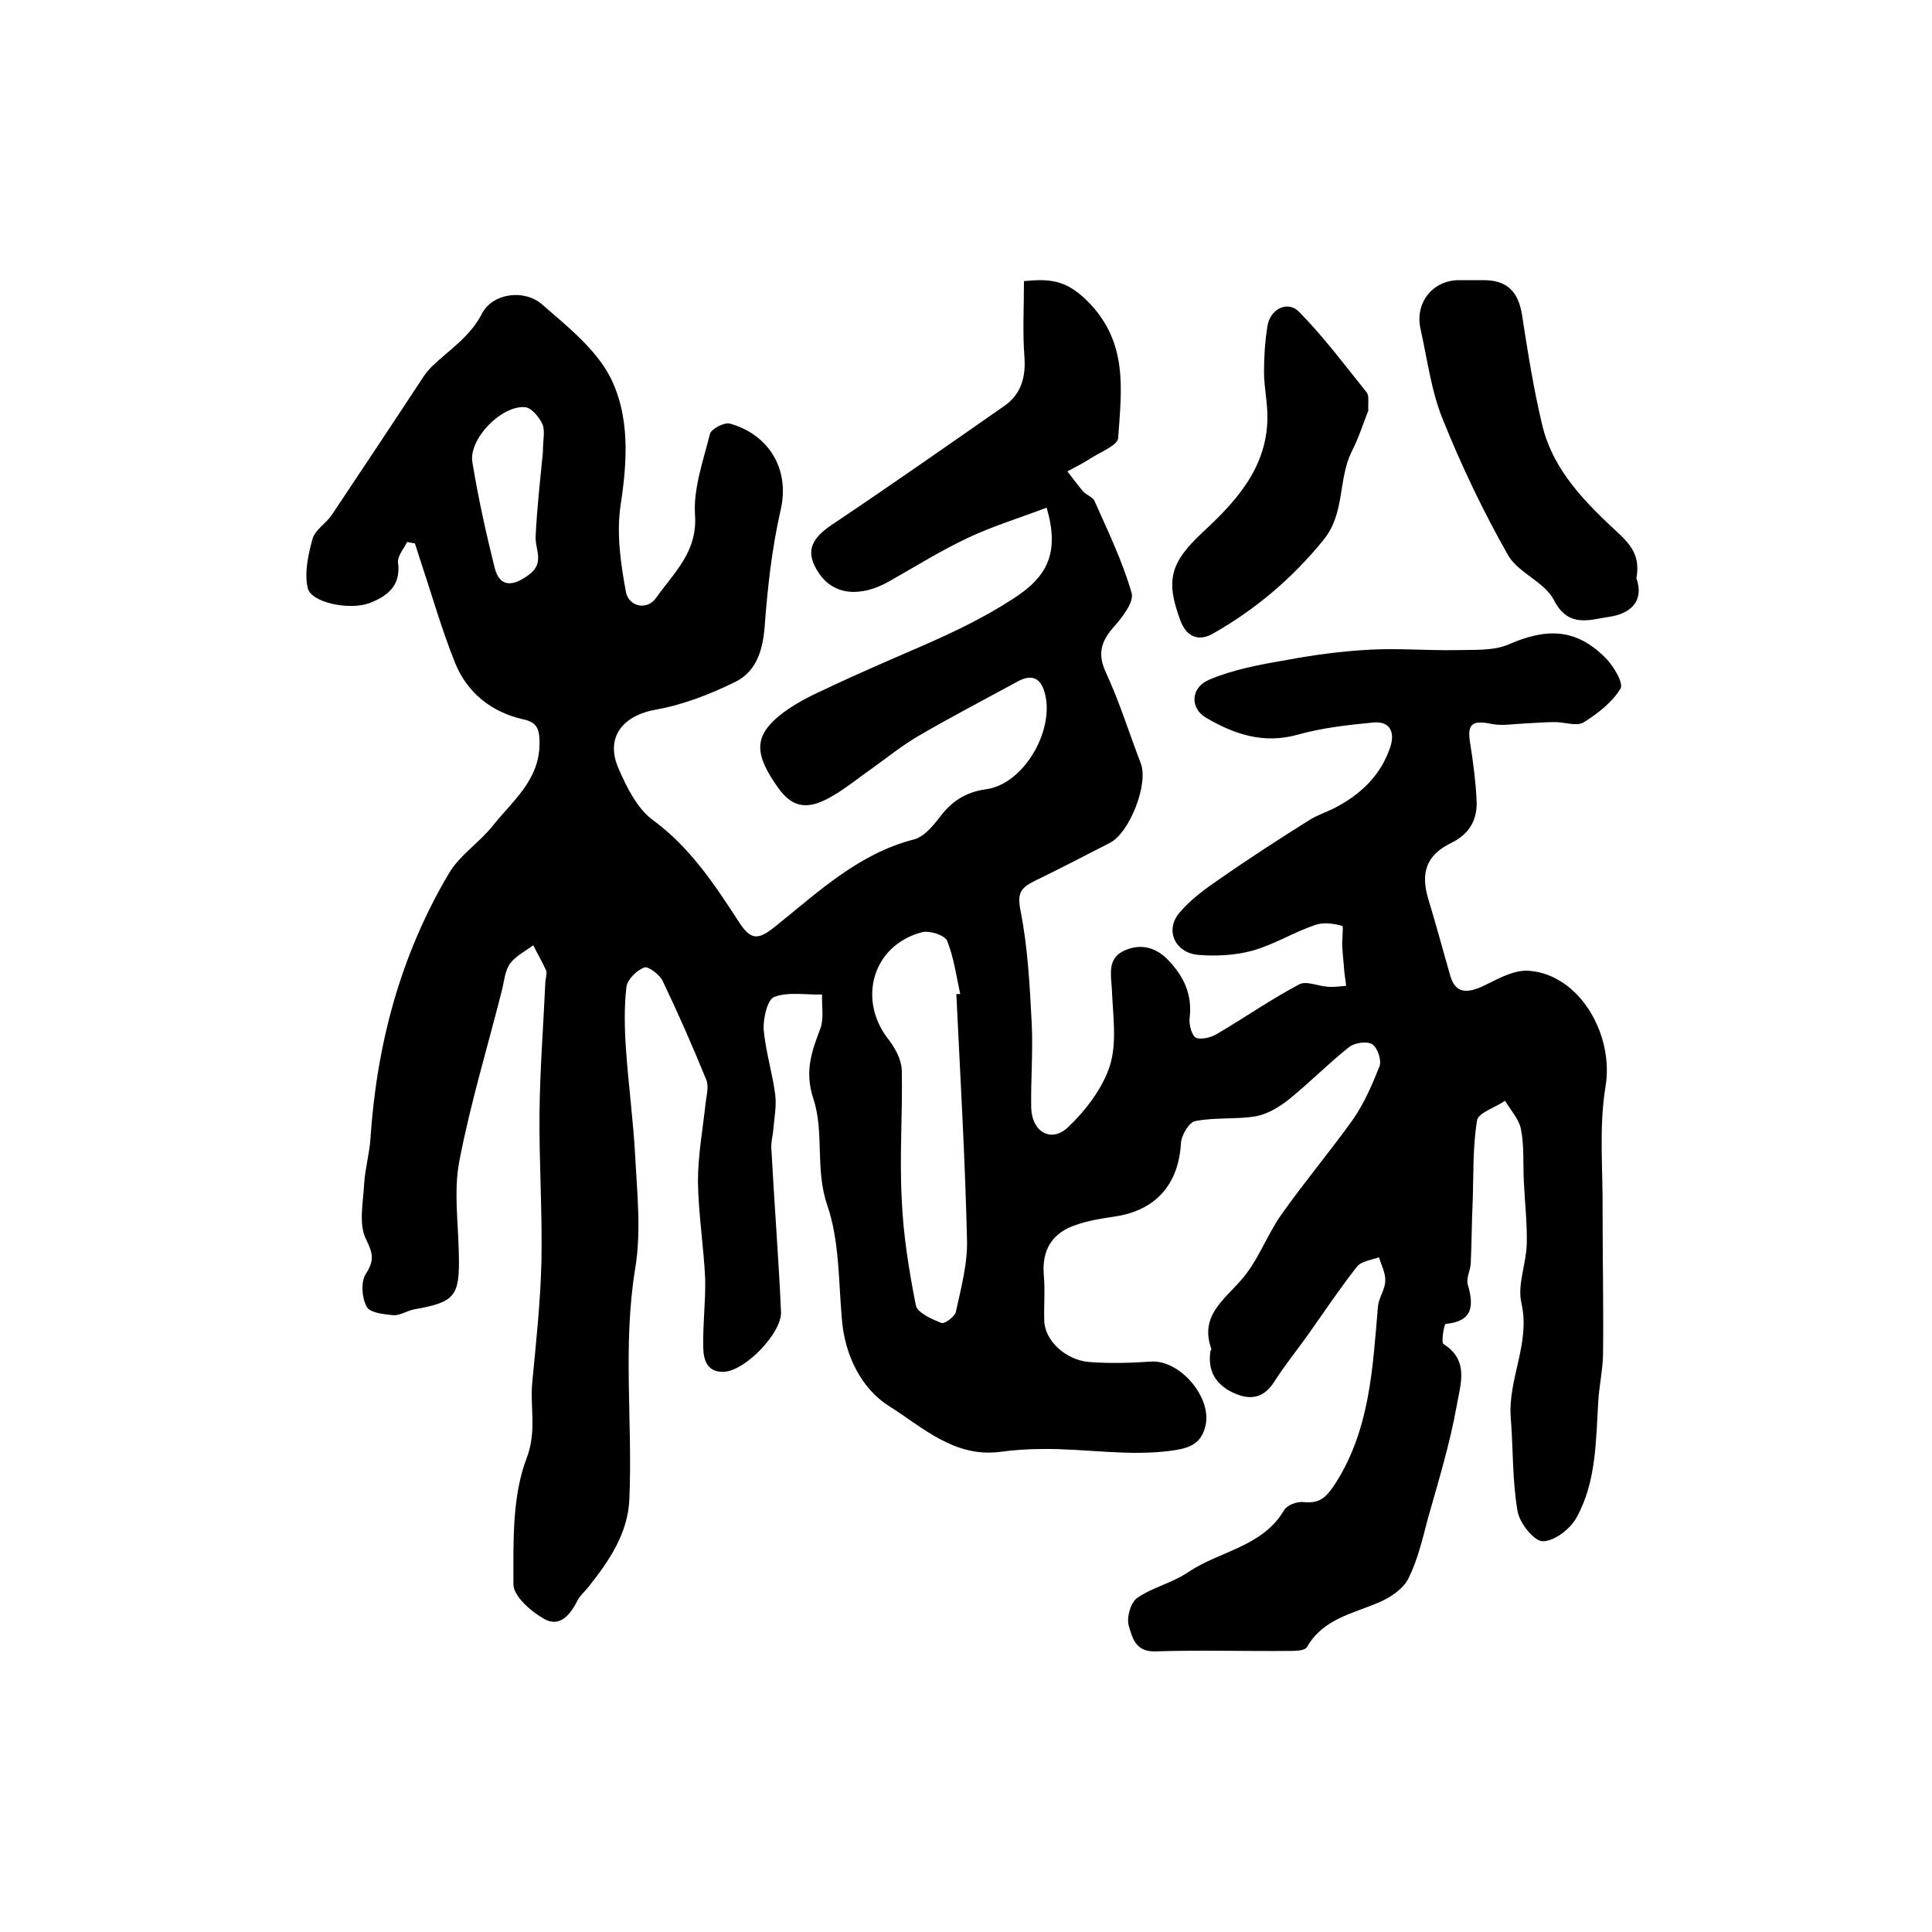
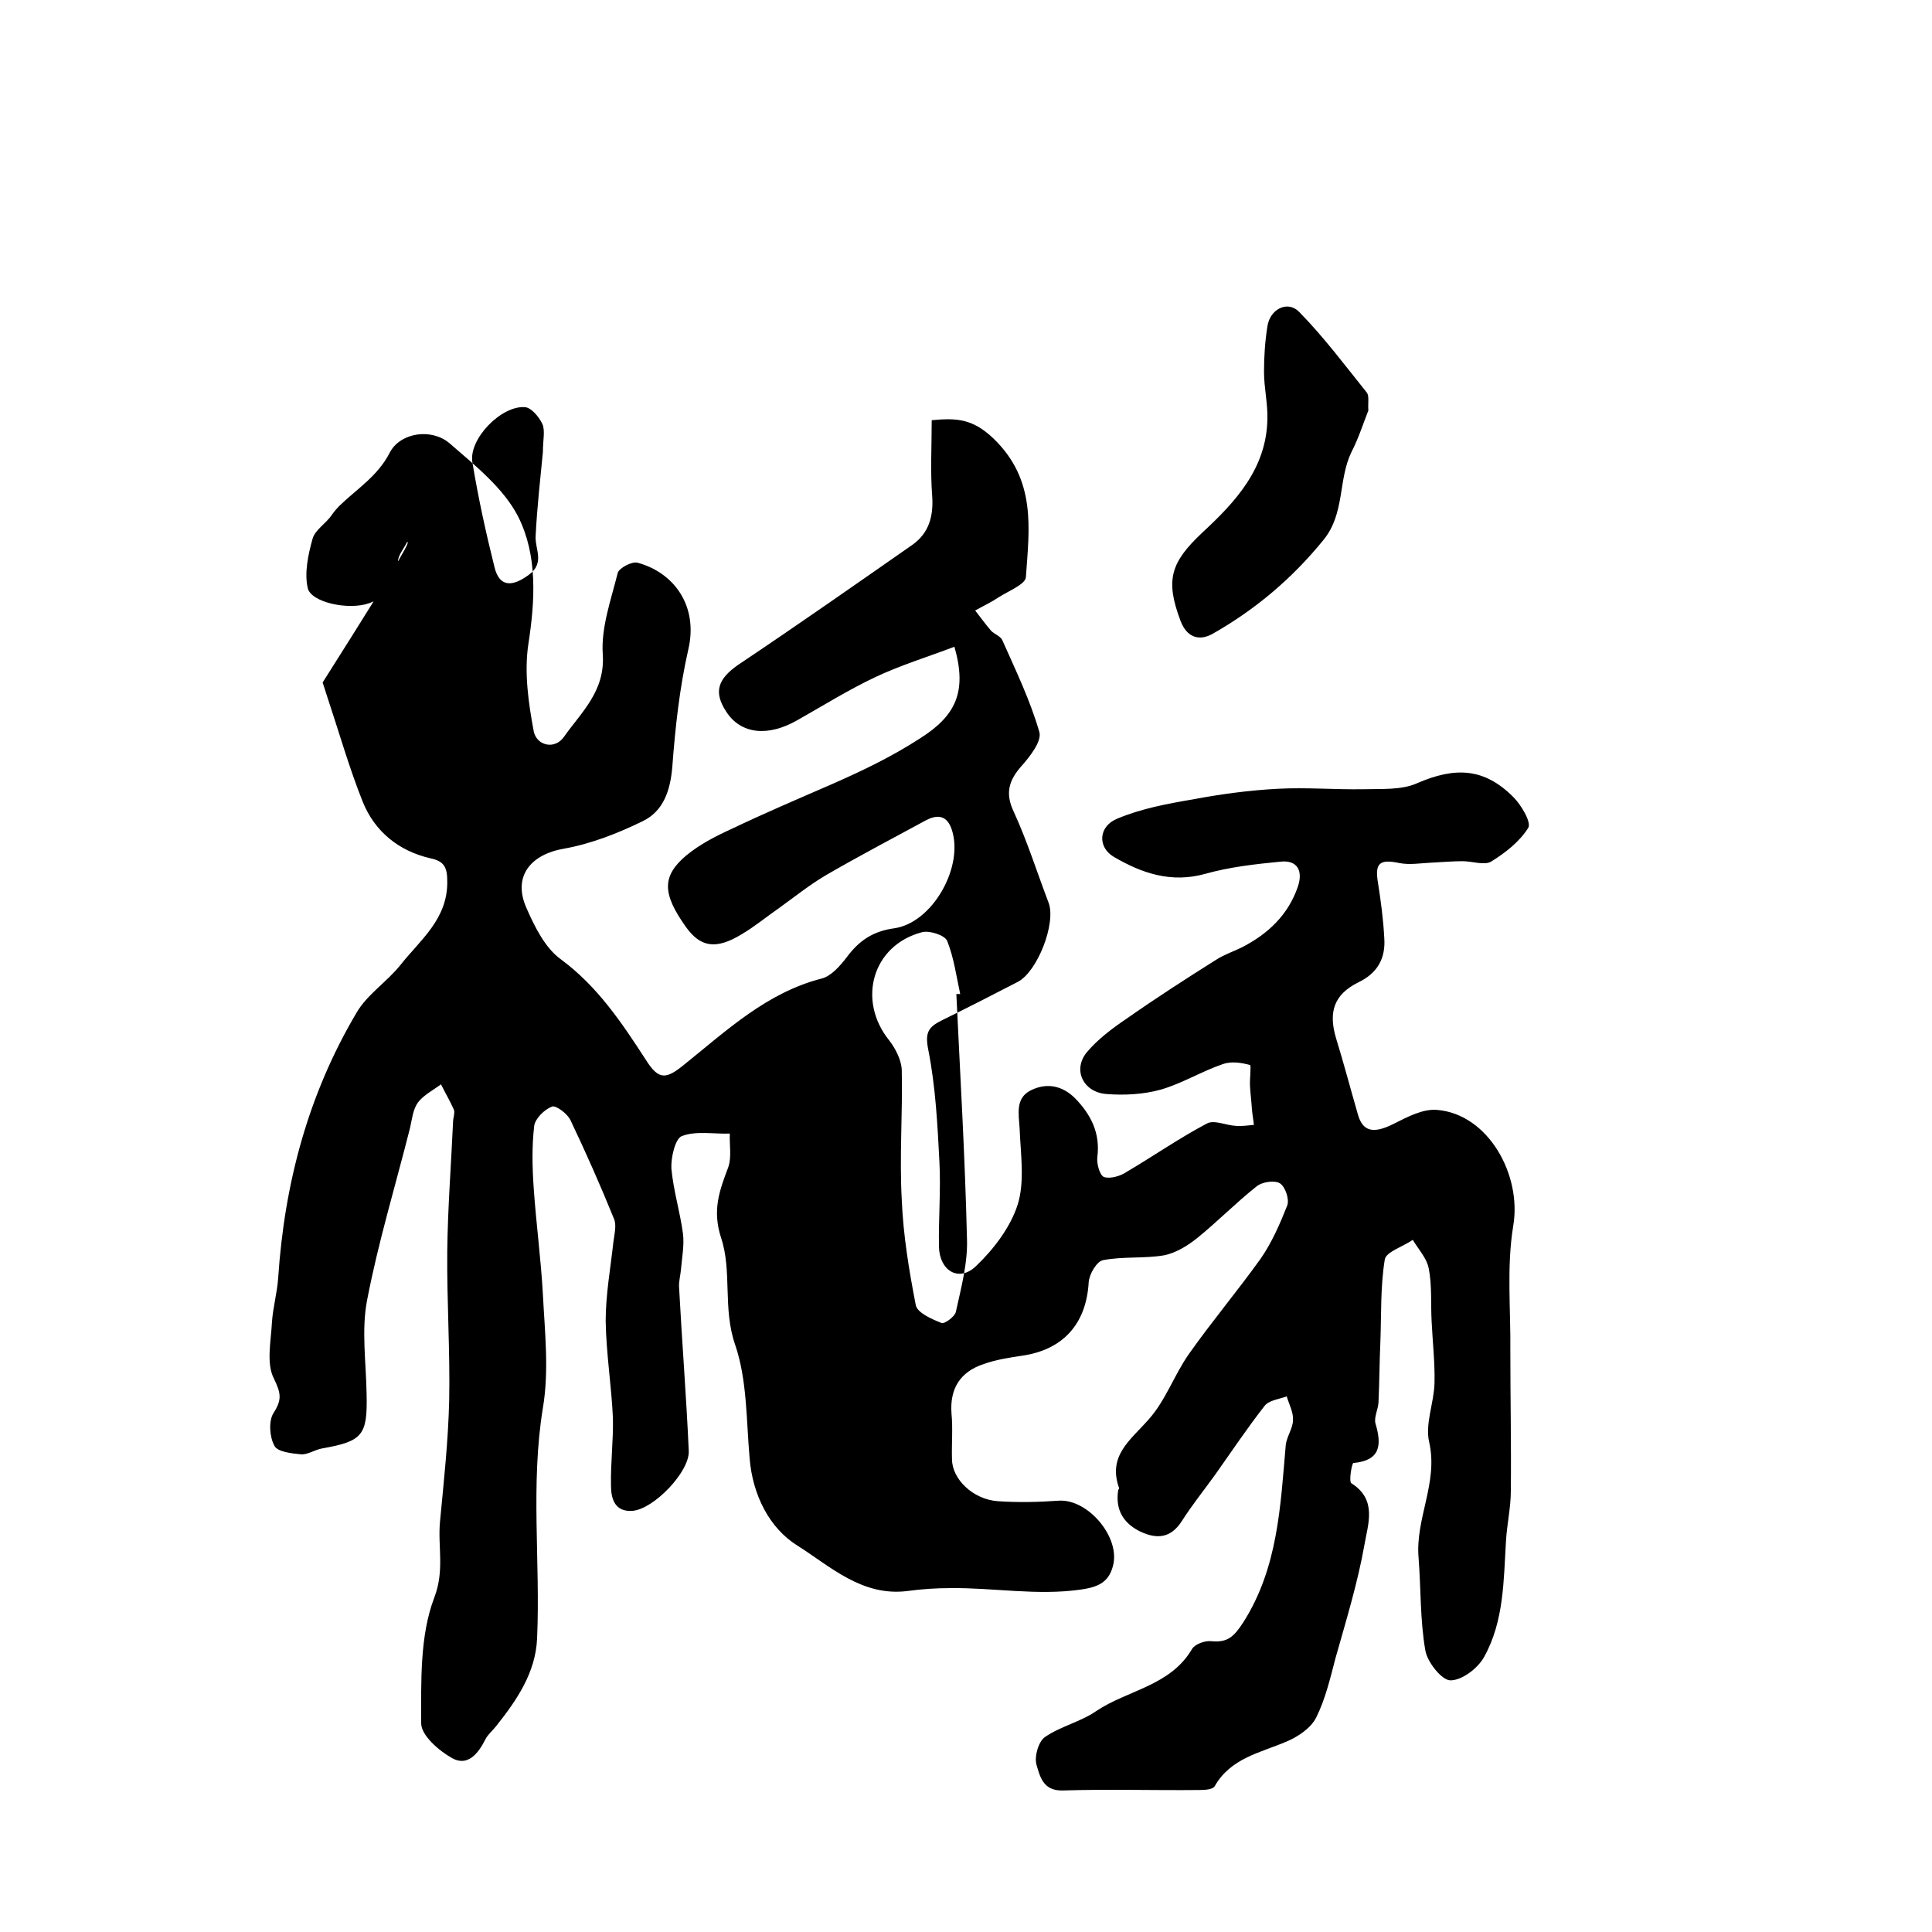
<svg xmlns="http://www.w3.org/2000/svg" version="1.1" id="图层_1" x="0px" y="0px" viewBox="0 0 400 400" style="enable-background:new 0 0 400 400;" xml:space="preserve">
  <style type="text/css">
	.st0{fill:#FFFFFF;}
</style>
  <g>
-     <path d="M84.3,112.2c-0.7,1.4-2,2.9-1.9,4.2c0.7,4.9-2.3,7.1-6,8.5c-4.3,1.5-12.1-0.2-12.7-3.2c-0.7-3.1,0.1-6.9,1-10.1   c0.5-1.9,2.8-3.2,4-5c6.4-9.6,12.8-19.2,19.1-28.8c0.5-0.7,1-1.3,1.6-1.9c3.6-3.5,7.9-6.1,10.4-11c2.2-4.2,8.7-5.1,12.4-1.9   c5.3,4.6,11.2,9.3,14.2,15.2c4,8,3.5,17.2,2.1,26.3c-0.9,5.9,0,12.2,1.1,18.1c0.6,3,4.4,3.9,6.3,1.1c3.6-5.1,8.5-9.4,8-17   c-0.4-5.5,1.7-11.3,3.1-16.9c0.3-1,2.9-2.4,4.1-2.1c7.7,2.1,12.6,9.1,10.5,18c-1.8,7.9-2.7,16.1-3.3,24.2   c-0.4,4.9-1.8,9.2-6.1,11.3c-5.1,2.5-10.7,4.7-16.3,5.7c-7,1.2-10.7,5.8-7.8,12.3c1.7,3.9,3.9,8.3,7.1,10.6   c7.6,5.6,12.6,13.1,17.6,20.8c2.7,4.3,4.2,4.1,8.1,0.9c8.7-7,17-14.8,28.3-17.7c2-0.5,3.8-2.6,5.2-4.4c2.5-3.4,5.4-5.4,9.8-6   c8-1.1,14.6-12.9,11.9-20.6c-1.1-3.1-3.3-2.9-5.6-1.6c-6.8,3.7-13.7,7.3-20.4,11.2c-3.4,2-6.5,4.5-9.7,6.8c-2.6,1.8-5,3.8-7.7,5.4   c-5.4,3.3-8.6,2.7-11.6-1.5c-4.9-6.9-5-10.5,0.1-14.8c2.8-2.3,6.1-4,9.4-5.5c6.7-3.2,13.5-6.1,20.4-9.1c6.4-2.8,12.7-5.8,18.7-9.7   c7.2-4.6,9.7-9.5,7-18.9c-5.5,2.1-11.1,3.8-16.4,6.3c-5.5,2.6-10.8,5.9-16.1,8.9c-6.1,3.5-11.7,2.9-14.7-1.7   c-2.8-4.2-1.7-6.9,2.5-9.8c12.1-8.1,24.1-16.5,36-24.8c3.4-2.4,4.4-5.9,4.1-10.1c-0.4-5.1-0.1-10.2-0.1-15.7   c5.2-0.5,8.5-0.3,12.8,3.8c8.9,8.6,7.4,18.6,6.7,28.7c-0.1,1.5-3.7,2.9-5.7,4.2c-1.5,1-3.2,1.8-4.8,2.7c1.1,1.4,2.1,2.8,3.3,4.2   c0.7,0.7,1.9,1.1,2.3,1.9c2.8,6.3,5.8,12.5,7.7,19.1c0.5,1.9-2,5.1-3.8,7.1c-2.6,3-3.3,5.6-1.5,9.4c2.8,6.1,4.8,12.5,7.2,18.8   c1.6,4.2-2.3,14.3-6.4,16.4c-5.2,2.7-10.5,5.4-15.8,8c-2.8,1.4-3.4,2.6-2.7,6.1c1.5,7.6,1.9,15.4,2.3,23.2   c0.3,5.8-0.2,11.7-0.1,17.5c0.1,5,4.1,7.4,7.6,4.1c3.7-3.5,7.2-8.1,8.7-12.8c1.5-4.8,0.6-10.5,0.4-15.8c-0.2-3.1-0.9-6.3,2.4-7.9   c3.3-1.6,6.5-0.9,9.1,1.7c3.3,3.4,5.2,7.2,4.6,12.1c-0.2,1.4,0.5,3.9,1.4,4.2c1.3,0.4,3.4-0.2,4.7-1.1c5.6-3.3,10.9-7,16.6-10   c1.5-0.8,3.9,0.4,6,0.5c1.2,0.1,2.5-0.1,3.7-0.2c-0.1-1.1-0.3-2.1-0.4-3.2c-0.1-1.6-0.3-3.2-0.4-4.8c-0.1-1.5,0.3-4.3,0-4.4   c-1.8-0.5-3.9-0.8-5.6-0.2c-4.4,1.5-8.4,4-12.9,5.3c-3.6,1-7.6,1.2-11.3,0.9c-4.7-0.4-6.9-4.9-4.1-8.5c2.3-2.8,5.4-5.1,8.5-7.2   c6-4.2,12.2-8.2,18.4-12.1c1.7-1.1,3.6-1.7,5.4-2.6c5.4-2.8,9.5-6.7,11.5-12.5c1.1-3.2,0-5.6-3.6-5.2c-5.2,0.5-10.5,1.1-15.5,2.5   c-7.1,2-13.2-0.1-19-3.5c-3.4-2-3.2-6.3,0.7-7.9c5-2.1,10.4-3.1,15.7-4c5.8-1.1,11.8-1.9,17.7-2.2c5.8-0.3,11.7,0.2,17.6,0.1   c3.7-0.1,7.8,0.2,11-1.2c8-3.5,14-3.2,20,2.8c1.7,1.7,3.8,5.3,3.1,6.4c-1.8,2.9-4.8,5.2-7.7,7c-1.4,0.8-3.9-0.1-5.9-0.1   c-2.1,0-4.2,0.2-6.4,0.3c-2.2,0.1-4.5,0.5-6.6,0.1c-4.2-0.9-5.2,0-4.5,4.1c0.6,3.8,1.1,7.6,1.3,11.4c0.3,4.2-1.4,7.3-5.4,9.2   c-5,2.5-6.2,6.1-4.6,11.5c1.6,5.2,3,10.5,4.5,15.7c1,3.7,3.2,4.2,7.4,2.1c2.8-1.4,6.1-3.2,9.1-2.9c10.5,0.9,17.5,13.4,15.7,24   c-1.4,8.5-0.5,17.3-0.6,26c0,9.6,0.2,19.2,0.1,28.9c0,3.4-0.8,6.9-1,10.3c-0.5,8.2-0.4,16.6-4.5,24c-1.3,2.4-4.6,4.9-7,4.9   c-1.8,0-4.8-3.8-5.2-6.2c-1.1-6.3-0.9-12.8-1.4-19.2c-0.7-8.1,4.1-15.5,2.2-23.9c-0.9-3.8,1-8.1,1.1-12.3c0.1-4.2-0.4-8.5-0.6-12.8   c-0.2-3.6,0.1-7.4-0.6-10.9c-0.4-2.1-2.1-3.9-3.3-5.9c-2,1.4-5.6,2.5-5.8,4.1c-0.9,5.5-0.7,11.2-0.9,16.8   c-0.2,4.3-0.2,8.5-0.4,12.8c-0.1,1.5-1,3.1-0.6,4.4c1.3,4.4,1,7.6-4.6,8.1c-0.3,0-1,3.9-0.4,4.2c5.4,3.4,3.4,8.5,2.7,12.7   c-1.4,7.9-3.8,15.7-6,23.5c-1.1,4.2-2.1,8.5-4,12.3c-1.1,2.2-3.8,4-6.2,5c-5.4,2.3-11.5,3.4-14.8,9.2c-0.4,0.7-2,0.8-3.1,0.8   c-9.5,0.1-19-0.2-28.4,0.1c-4.1,0.1-4.7-3-5.4-5.3c-0.5-1.7,0.4-4.9,1.8-5.8c3.2-2.2,7.3-3.1,10.5-5.3c6.5-4.4,15.4-5.2,19.9-12.9   c0.6-1,2.7-1.8,4.1-1.6c3.3,0.3,4.6-1,6.5-3.9c7.2-11.3,7.7-24.1,8.8-36.7c0.2-1.8,1.5-3.5,1.5-5.2c0.1-1.6-0.8-3.2-1.3-4.9   c-1.6,0.6-3.7,0.8-4.6,2c-3.6,4.6-6.8,9.4-10.2,14.2c-2.3,3.2-4.8,6.3-6.9,9.6c-2.3,3.6-5.2,3.8-8.6,2.2c-3.5-1.7-5.2-4.5-4.6-8.5   c0-0.2,0.2-0.3,0.2-0.5c-2.4-6.7,2.3-9.9,6.1-14.2c3.5-3.9,5.3-9.2,8.3-13.5c4.8-6.8,10.1-13.1,14.9-19.8c2.3-3.3,4-7.2,5.5-11   c0.5-1.3-0.4-3.9-1.5-4.6c-1.1-0.7-3.7-0.3-4.8,0.6c-4.3,3.4-8.1,7.3-12.3,10.7c-2,1.6-4.4,3.1-6.9,3.6c-4.1,0.7-8.5,0.2-12.6,1   c-1.3,0.2-2.9,2.9-3,4.6c-0.5,8.6-5.3,14-13.9,15.2c-2.6,0.4-5.3,0.8-7.8,1.7c-4.9,1.6-7.1,5.1-6.7,10.3c0.3,3.1,0,6.3,0.1,9.4   c0,4.1,4.3,8.3,9.4,8.7c4.2,0.3,8.5,0.2,12.7-0.1c6.1-0.4,12.9,7.7,11.2,13.6c-0.9,3.4-3.2,4.3-6.6,4.8c-9.1,1.3-18-0.4-27-0.3   c-3,0-6,0.2-8.9,0.6c-9.4,1.2-16-5.1-22.8-9.4c-5.8-3.6-9.3-10.5-9.9-18.1c-0.7-7.9-0.5-16.2-3-23.5c-2.6-7.5-0.6-15.2-2.9-22.1   c-1.9-5.8-0.3-9.9,1.5-14.7c0.7-2.1,0.2-4.6,0.3-6.9c-3.4,0.1-7-0.6-9.9,0.5c-1.4,0.5-2.3,4.4-2.2,6.7c0.4,4.5,1.8,9,2.4,13.5   c0.3,2.4-0.2,4.9-0.4,7.3c-0.1,1.3-0.5,2.6-0.4,3.9c0.6,11.3,1.5,22.5,2,33.8c0.2,4.3-7.2,12-11.6,12.4c-3.7,0.3-4.5-2.5-4.5-5.2   c-0.1-4.7,0.5-9.3,0.4-14c-0.3-6.7-1.4-13.4-1.5-20.1c0-5.5,1-10.9,1.6-16.4c0.2-1.6,0.7-3.5,0.1-4.8c-2.8-6.9-5.8-13.7-9-20.4   c-0.6-1.3-3-3.1-3.8-2.8c-1.6,0.6-3.5,2.5-3.7,4c-0.5,4.3-0.4,8.6-0.1,12.9c0.5,7.3,1.5,14.7,1.9,22c0.4,7.8,1.3,15.8,0,23.5   c-2.6,15.9-0.5,31.8-1.2,47.7c-0.3,7.1-4.2,12.8-8.5,18.2c-0.7,0.9-1.7,1.7-2.2,2.7c-1.5,3-3.7,5.7-6.9,3.9   c-2.7-1.5-6.4-4.7-6.4-7.2c0-8.7-0.3-18.1,2.7-26c2.2-5.7,0.7-10.6,1.2-15.8c0.8-8.4,1.7-16.7,1.9-25.1c0.2-10.2-0.5-20.5-0.4-30.8   c0.1-9,0.8-17.9,1.2-26.8c0-0.8,0.4-1.8,0.2-2.5c-0.8-1.8-1.8-3.5-2.7-5.3c-1.6,1.2-3.6,2.2-4.8,3.8c-1,1.4-1.2,3.4-1.6,5.2   c-3,11.9-6.6,23.7-8.9,35.7c-1.2,6.2-0.2,12.9-0.1,19.4c0.2,8.6-0.8,9.8-9.3,11.3c-1.5,0.3-2.9,1.3-4.3,1.2c-2-0.2-4.9-0.5-5.5-1.8   c-1-1.8-1.2-5.1-0.2-6.7c1.8-2.8,1.6-4.1,0.1-7.2c-1.6-3.1-0.6-7.7-0.4-11.6c0.2-3.1,1.1-6.2,1.3-9.3c1.3-19.5,6.2-37.9,16.2-54.8   c2.2-3.8,6.3-6.4,9.1-9.9c4.1-5.2,9.8-9.5,9.7-17.3c0-2.9-0.6-4.2-3.5-4.8c-6.5-1.5-11.5-5.5-14-11.7c-2.8-7-4.9-14.4-7.3-21.6   c-0.3-1-0.7-2.1-1-3.1C85.1,112.4,84.7,112.3,84.3,112.2z M198,205.8c0.3,0,0.6,0,0.8,0c-0.8-3.7-1.3-7.5-2.7-11   c-0.5-1.2-3.7-2.2-5.2-1.8c-10.3,2.7-13.5,14.1-6.8,22.4c1.3,1.7,2.5,4,2.6,6.1c0.2,9-0.5,18,0,26.9c0.3,7.3,1.5,14.6,2.9,21.8   c0.3,1.6,3.3,2.9,5.3,3.7c0.6,0.3,2.8-1.3,3-2.3c1.1-5,2.5-10.2,2.3-15.2C199.8,239.5,198.8,222.7,198,205.8z M112.4,93.6   c0-2.5,0.5-4.4-0.1-5.8c-0.7-1.5-2.3-3.4-3.6-3.5c-4.9-0.4-11.7,6.6-10.9,11.4c1.2,7.3,2.8,14.6,4.6,21.8c1,4,3.6,4.1,7.1,1.5   c3.4-2.5,1.2-5.3,1.4-8.1C111.2,104.9,111.9,98.8,112.4,93.6z" />
-     <path d="M338.8,119.7c1.7,4.9-1.4,7.4-5.6,8c-4.1,0.6-8.5,2.4-11.5-3.5c-1.9-3.7-7.4-5.6-9.5-9.3c-5.1-9-9.6-18.4-13.5-28.1   c-2.4-5.9-3.2-12.5-4.6-18.7c-1.2-5.4,2.5-10.1,8-10.1c1.7,0,3.3,0,5,0c4.9,0,7.2,2.3,8,7.1c1.2,7.7,2.4,15.4,4.2,22.9   c2.3,9.6,9.2,16.3,16,22.6C338.3,113.4,339.5,115.8,338.8,119.7z" />
+     <path d="M84.3,112.2c-0.7,1.4-2,2.9-1.9,4.2c0.7,4.9-2.3,7.1-6,8.5c-4.3,1.5-12.1-0.2-12.7-3.2c-0.7-3.1,0.1-6.9,1-10.1   c0.5-1.9,2.8-3.2,4-5c0.5-0.7,1-1.3,1.6-1.9c3.6-3.5,7.9-6.1,10.4-11c2.2-4.2,8.7-5.1,12.4-1.9   c5.3,4.6,11.2,9.3,14.2,15.2c4,8,3.5,17.2,2.1,26.3c-0.9,5.9,0,12.2,1.1,18.1c0.6,3,4.4,3.9,6.3,1.1c3.6-5.1,8.5-9.4,8-17   c-0.4-5.5,1.7-11.3,3.1-16.9c0.3-1,2.9-2.4,4.1-2.1c7.7,2.1,12.6,9.1,10.5,18c-1.8,7.9-2.7,16.1-3.3,24.2   c-0.4,4.9-1.8,9.2-6.1,11.3c-5.1,2.5-10.7,4.7-16.3,5.7c-7,1.2-10.7,5.8-7.8,12.3c1.7,3.9,3.9,8.3,7.1,10.6   c7.6,5.6,12.6,13.1,17.6,20.8c2.7,4.3,4.2,4.1,8.1,0.9c8.7-7,17-14.8,28.3-17.7c2-0.5,3.8-2.6,5.2-4.4c2.5-3.4,5.4-5.4,9.8-6   c8-1.1,14.6-12.9,11.9-20.6c-1.1-3.1-3.3-2.9-5.6-1.6c-6.8,3.7-13.7,7.3-20.4,11.2c-3.4,2-6.5,4.5-9.7,6.8c-2.6,1.8-5,3.8-7.7,5.4   c-5.4,3.3-8.6,2.7-11.6-1.5c-4.9-6.9-5-10.5,0.1-14.8c2.8-2.3,6.1-4,9.4-5.5c6.7-3.2,13.5-6.1,20.4-9.1c6.4-2.8,12.7-5.8,18.7-9.7   c7.2-4.6,9.7-9.5,7-18.9c-5.5,2.1-11.1,3.8-16.4,6.3c-5.5,2.6-10.8,5.9-16.1,8.9c-6.1,3.5-11.7,2.9-14.7-1.7   c-2.8-4.2-1.7-6.9,2.5-9.8c12.1-8.1,24.1-16.5,36-24.8c3.4-2.4,4.4-5.9,4.1-10.1c-0.4-5.1-0.1-10.2-0.1-15.7   c5.2-0.5,8.5-0.3,12.8,3.8c8.9,8.6,7.4,18.6,6.7,28.7c-0.1,1.5-3.7,2.9-5.7,4.2c-1.5,1-3.2,1.8-4.8,2.7c1.1,1.4,2.1,2.8,3.3,4.2   c0.7,0.7,1.9,1.1,2.3,1.9c2.8,6.3,5.8,12.5,7.7,19.1c0.5,1.9-2,5.1-3.8,7.1c-2.6,3-3.3,5.6-1.5,9.4c2.8,6.1,4.8,12.5,7.2,18.8   c1.6,4.2-2.3,14.3-6.4,16.4c-5.2,2.7-10.5,5.4-15.8,8c-2.8,1.4-3.4,2.6-2.7,6.1c1.5,7.6,1.9,15.4,2.3,23.2   c0.3,5.8-0.2,11.7-0.1,17.5c0.1,5,4.1,7.4,7.6,4.1c3.7-3.5,7.2-8.1,8.7-12.8c1.5-4.8,0.6-10.5,0.4-15.8c-0.2-3.1-0.9-6.3,2.4-7.9   c3.3-1.6,6.5-0.9,9.1,1.7c3.3,3.4,5.2,7.2,4.6,12.1c-0.2,1.4,0.5,3.9,1.4,4.2c1.3,0.4,3.4-0.2,4.7-1.1c5.6-3.3,10.9-7,16.6-10   c1.5-0.8,3.9,0.4,6,0.5c1.2,0.1,2.5-0.1,3.7-0.2c-0.1-1.1-0.3-2.1-0.4-3.2c-0.1-1.6-0.3-3.2-0.4-4.8c-0.1-1.5,0.3-4.3,0-4.4   c-1.8-0.5-3.9-0.8-5.6-0.2c-4.4,1.5-8.4,4-12.9,5.3c-3.6,1-7.6,1.2-11.3,0.9c-4.7-0.4-6.9-4.9-4.1-8.5c2.3-2.8,5.4-5.1,8.5-7.2   c6-4.2,12.2-8.2,18.4-12.1c1.7-1.1,3.6-1.7,5.4-2.6c5.4-2.8,9.5-6.7,11.5-12.5c1.1-3.2,0-5.6-3.6-5.2c-5.2,0.5-10.5,1.1-15.5,2.5   c-7.1,2-13.2-0.1-19-3.5c-3.4-2-3.2-6.3,0.7-7.9c5-2.1,10.4-3.1,15.7-4c5.8-1.1,11.8-1.9,17.7-2.2c5.8-0.3,11.7,0.2,17.6,0.1   c3.7-0.1,7.8,0.2,11-1.2c8-3.5,14-3.2,20,2.8c1.7,1.7,3.8,5.3,3.1,6.4c-1.8,2.9-4.8,5.2-7.7,7c-1.4,0.8-3.9-0.1-5.9-0.1   c-2.1,0-4.2,0.2-6.4,0.3c-2.2,0.1-4.5,0.5-6.6,0.1c-4.2-0.9-5.2,0-4.5,4.1c0.6,3.8,1.1,7.6,1.3,11.4c0.3,4.2-1.4,7.3-5.4,9.2   c-5,2.5-6.2,6.1-4.6,11.5c1.6,5.2,3,10.5,4.5,15.7c1,3.7,3.2,4.2,7.4,2.1c2.8-1.4,6.1-3.2,9.1-2.9c10.5,0.9,17.5,13.4,15.7,24   c-1.4,8.5-0.5,17.3-0.6,26c0,9.6,0.2,19.2,0.1,28.9c0,3.4-0.8,6.9-1,10.3c-0.5,8.2-0.4,16.6-4.5,24c-1.3,2.4-4.6,4.9-7,4.9   c-1.8,0-4.8-3.8-5.2-6.2c-1.1-6.3-0.9-12.8-1.4-19.2c-0.7-8.1,4.1-15.5,2.2-23.9c-0.9-3.8,1-8.1,1.1-12.3c0.1-4.2-0.4-8.5-0.6-12.8   c-0.2-3.6,0.1-7.4-0.6-10.9c-0.4-2.1-2.1-3.9-3.3-5.9c-2,1.4-5.6,2.5-5.8,4.1c-0.9,5.5-0.7,11.2-0.9,16.8   c-0.2,4.3-0.2,8.5-0.4,12.8c-0.1,1.5-1,3.1-0.6,4.4c1.3,4.4,1,7.6-4.6,8.1c-0.3,0-1,3.9-0.4,4.2c5.4,3.4,3.4,8.5,2.7,12.7   c-1.4,7.9-3.8,15.7-6,23.5c-1.1,4.2-2.1,8.5-4,12.3c-1.1,2.2-3.8,4-6.2,5c-5.4,2.3-11.5,3.4-14.8,9.2c-0.4,0.7-2,0.8-3.1,0.8   c-9.5,0.1-19-0.2-28.4,0.1c-4.1,0.1-4.7-3-5.4-5.3c-0.5-1.7,0.4-4.9,1.8-5.8c3.2-2.2,7.3-3.1,10.5-5.3c6.5-4.4,15.4-5.2,19.9-12.9   c0.6-1,2.7-1.8,4.1-1.6c3.3,0.3,4.6-1,6.5-3.9c7.2-11.3,7.7-24.1,8.8-36.7c0.2-1.8,1.5-3.5,1.5-5.2c0.1-1.6-0.8-3.2-1.3-4.9   c-1.6,0.6-3.7,0.8-4.6,2c-3.6,4.6-6.8,9.4-10.2,14.2c-2.3,3.2-4.8,6.3-6.9,9.6c-2.3,3.6-5.2,3.8-8.6,2.2c-3.5-1.7-5.2-4.5-4.6-8.5   c0-0.2,0.2-0.3,0.2-0.5c-2.4-6.7,2.3-9.9,6.1-14.2c3.5-3.9,5.3-9.2,8.3-13.5c4.8-6.8,10.1-13.1,14.9-19.8c2.3-3.3,4-7.2,5.5-11   c0.5-1.3-0.4-3.9-1.5-4.6c-1.1-0.7-3.7-0.3-4.8,0.6c-4.3,3.4-8.1,7.3-12.3,10.7c-2,1.6-4.4,3.1-6.9,3.6c-4.1,0.7-8.5,0.2-12.6,1   c-1.3,0.2-2.9,2.9-3,4.6c-0.5,8.6-5.3,14-13.9,15.2c-2.6,0.4-5.3,0.8-7.8,1.7c-4.9,1.6-7.1,5.1-6.7,10.3c0.3,3.1,0,6.3,0.1,9.4   c0,4.1,4.3,8.3,9.4,8.7c4.2,0.3,8.5,0.2,12.7-0.1c6.1-0.4,12.9,7.7,11.2,13.6c-0.9,3.4-3.2,4.3-6.6,4.8c-9.1,1.3-18-0.4-27-0.3   c-3,0-6,0.2-8.9,0.6c-9.4,1.2-16-5.1-22.8-9.4c-5.8-3.6-9.3-10.5-9.9-18.1c-0.7-7.9-0.5-16.2-3-23.5c-2.6-7.5-0.6-15.2-2.9-22.1   c-1.9-5.8-0.3-9.9,1.5-14.7c0.7-2.1,0.2-4.6,0.3-6.9c-3.4,0.1-7-0.6-9.9,0.5c-1.4,0.5-2.3,4.4-2.2,6.7c0.4,4.5,1.8,9,2.4,13.5   c0.3,2.4-0.2,4.9-0.4,7.3c-0.1,1.3-0.5,2.6-0.4,3.9c0.6,11.3,1.5,22.5,2,33.8c0.2,4.3-7.2,12-11.6,12.4c-3.7,0.3-4.5-2.5-4.5-5.2   c-0.1-4.7,0.5-9.3,0.4-14c-0.3-6.7-1.4-13.4-1.5-20.1c0-5.5,1-10.9,1.6-16.4c0.2-1.6,0.7-3.5,0.1-4.8c-2.8-6.9-5.8-13.7-9-20.4   c-0.6-1.3-3-3.1-3.8-2.8c-1.6,0.6-3.5,2.5-3.7,4c-0.5,4.3-0.4,8.6-0.1,12.9c0.5,7.3,1.5,14.7,1.9,22c0.4,7.8,1.3,15.8,0,23.5   c-2.6,15.9-0.5,31.8-1.2,47.7c-0.3,7.1-4.2,12.8-8.5,18.2c-0.7,0.9-1.7,1.7-2.2,2.7c-1.5,3-3.7,5.7-6.9,3.9   c-2.7-1.5-6.4-4.7-6.4-7.2c0-8.7-0.3-18.1,2.7-26c2.2-5.7,0.7-10.6,1.2-15.8c0.8-8.4,1.7-16.7,1.9-25.1c0.2-10.2-0.5-20.5-0.4-30.8   c0.1-9,0.8-17.9,1.2-26.8c0-0.8,0.4-1.8,0.2-2.5c-0.8-1.8-1.8-3.5-2.7-5.3c-1.6,1.2-3.6,2.2-4.8,3.8c-1,1.4-1.2,3.4-1.6,5.2   c-3,11.9-6.6,23.7-8.9,35.7c-1.2,6.2-0.2,12.9-0.1,19.4c0.2,8.6-0.8,9.8-9.3,11.3c-1.5,0.3-2.9,1.3-4.3,1.2c-2-0.2-4.9-0.5-5.5-1.8   c-1-1.8-1.2-5.1-0.2-6.7c1.8-2.8,1.6-4.1,0.1-7.2c-1.6-3.1-0.6-7.7-0.4-11.6c0.2-3.1,1.1-6.2,1.3-9.3c1.3-19.5,6.2-37.9,16.2-54.8   c2.2-3.8,6.3-6.4,9.1-9.9c4.1-5.2,9.8-9.5,9.7-17.3c0-2.9-0.6-4.2-3.5-4.8c-6.5-1.5-11.5-5.5-14-11.7c-2.8-7-4.9-14.4-7.3-21.6   c-0.3-1-0.7-2.1-1-3.1C85.1,112.4,84.7,112.3,84.3,112.2z M198,205.8c0.3,0,0.6,0,0.8,0c-0.8-3.7-1.3-7.5-2.7-11   c-0.5-1.2-3.7-2.2-5.2-1.8c-10.3,2.7-13.5,14.1-6.8,22.4c1.3,1.7,2.5,4,2.6,6.1c0.2,9-0.5,18,0,26.9c0.3,7.3,1.5,14.6,2.9,21.8   c0.3,1.6,3.3,2.9,5.3,3.7c0.6,0.3,2.8-1.3,3-2.3c1.1-5,2.5-10.2,2.3-15.2C199.8,239.5,198.8,222.7,198,205.8z M112.4,93.6   c0-2.5,0.5-4.4-0.1-5.8c-0.7-1.5-2.3-3.4-3.6-3.5c-4.9-0.4-11.7,6.6-10.9,11.4c1.2,7.3,2.8,14.6,4.6,21.8c1,4,3.6,4.1,7.1,1.5   c3.4-2.5,1.2-5.3,1.4-8.1C111.2,104.9,111.9,98.8,112.4,93.6z" />
    <path d="M283.3,85c-1,2.5-2,5.7-3.5,8.6c-2.8,5.8-1.3,12.7-5.8,18.2c-6.5,8-14.1,14.4-22.9,19.4c-2.8,1.6-5.4,0.8-6.7-2.7   c-3.2-8.5-2-12.1,4.6-18.3c6.8-6.3,13.2-13.2,13.4-23.4c0.1-3.2-0.7-6.5-0.7-9.8c0-3.1,0.2-6.3,0.7-9.4c0.5-3.6,4.2-5.5,6.6-3   c5.1,5.2,9.5,11.1,14,16.7C283.5,82,283.2,83.3,283.3,85z" />
  </g>
</svg>